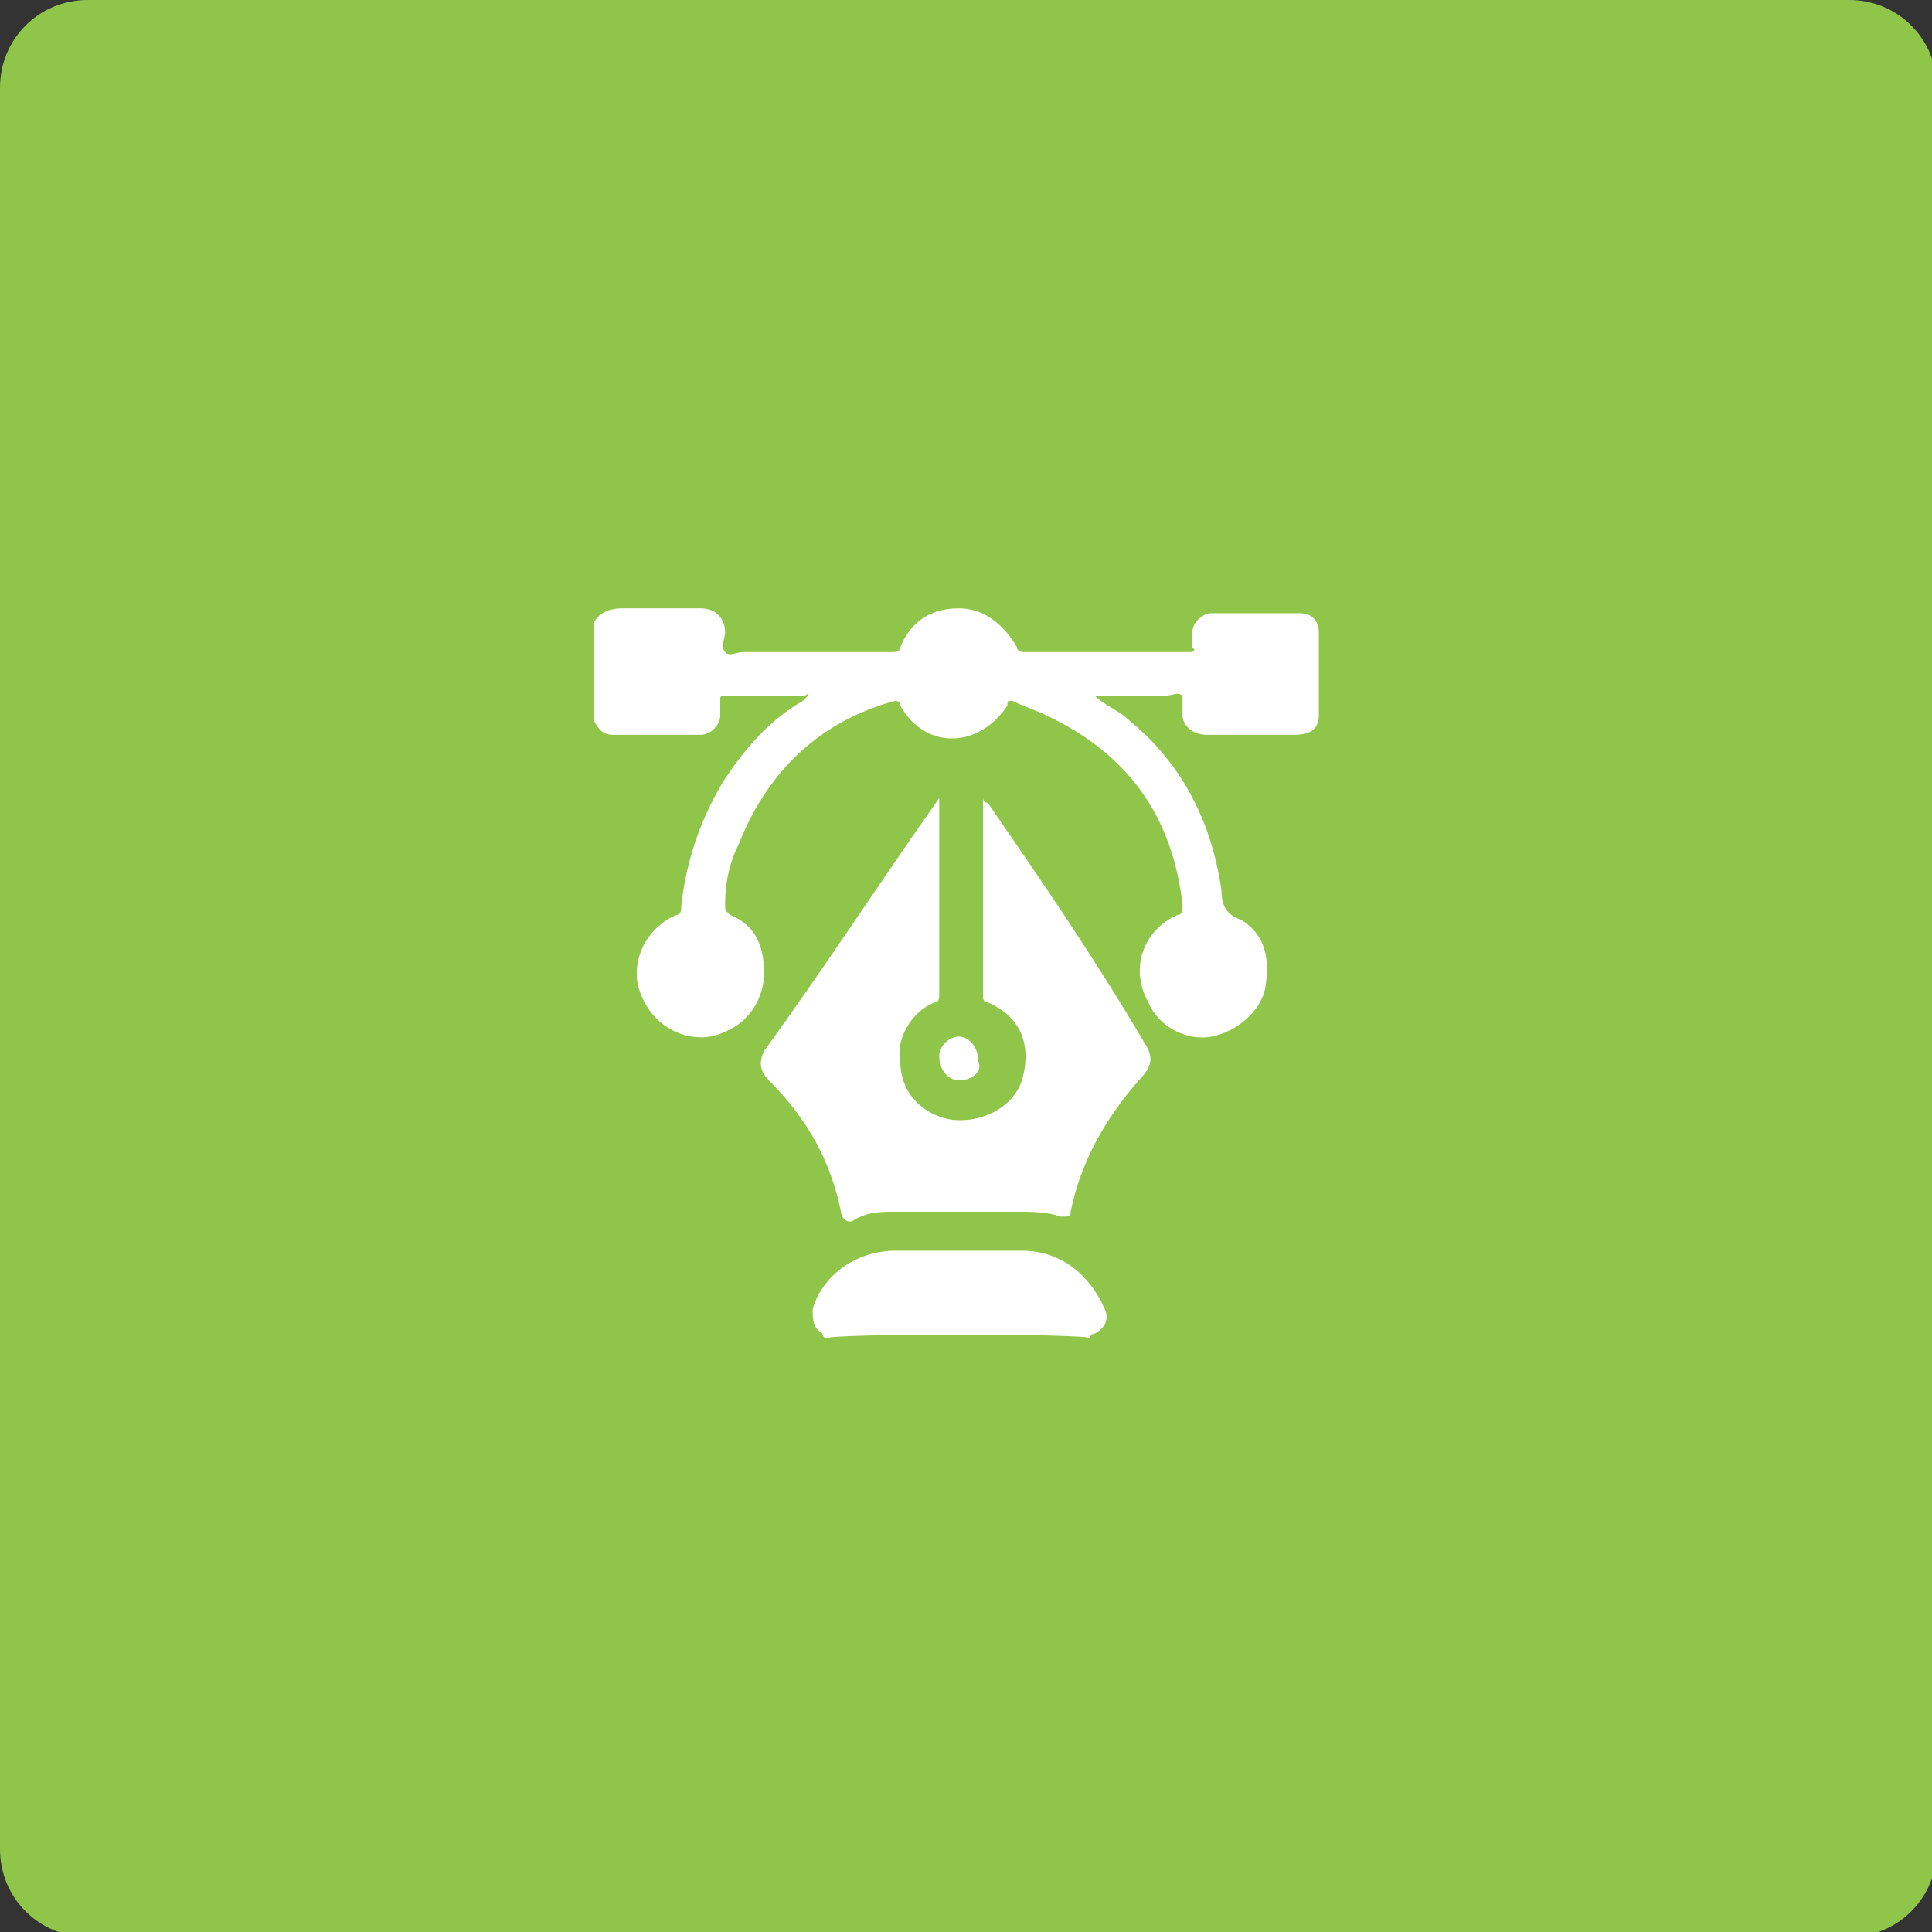
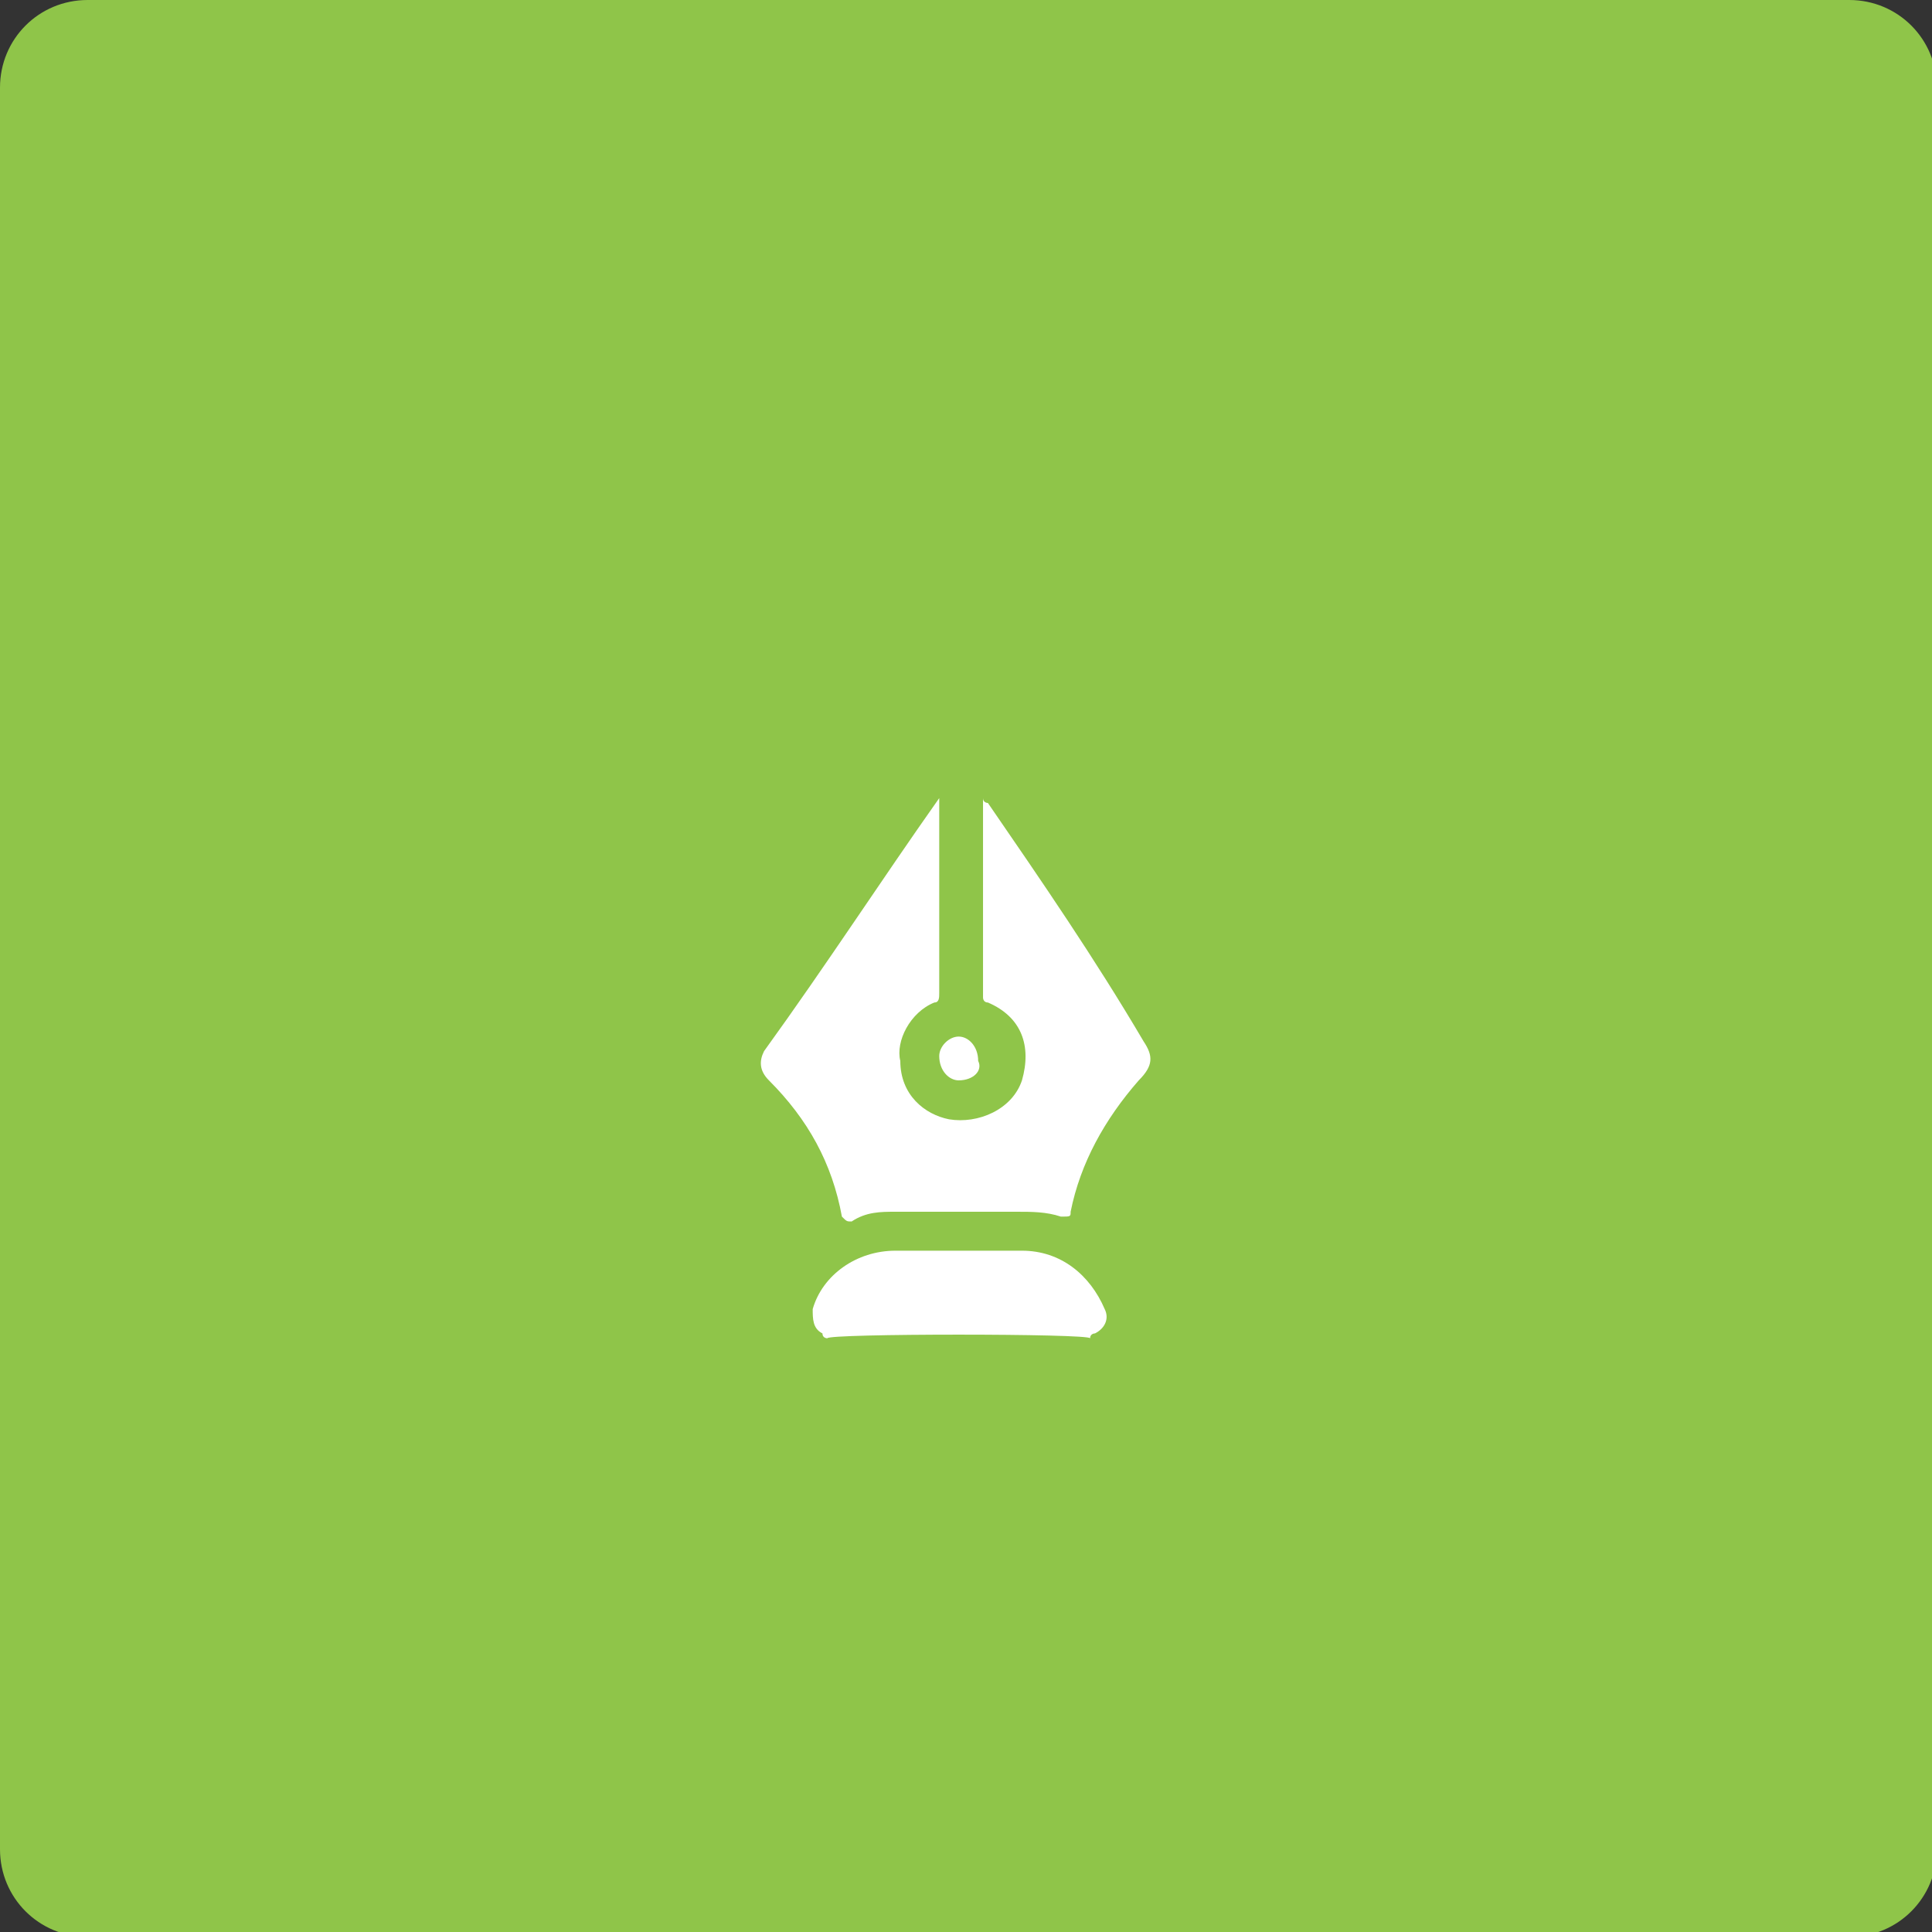
<svg xmlns="http://www.w3.org/2000/svg" version="1.1" id="Réteg_1" x="0px" y="0px" viewBox="0 0 39.7 39.7" style="enable-background:new 0 0 39.7 39.7;" xml:space="preserve">
  <rect x="0" y="0" width="39.7" height="39.7" fill="#333333" stroke="none" />
  <style type="text/css">
	.st0{fill:#8FC549;}
	.st1{fill:#FFFFFF;}
</style>
  <g id="a">
</g>
  <path class="st0" d="M1.8,0H38c1,0,1.8,0.8,1.8,1.8V38c0,1-0.8,1.8-1.8,1.8H1.8c-1,0-1.8-0.8-1.8-1.8V1.8C0,0.8,0.8,0,1.8,0z" />
  <g id="d">
    <g>
-       <path class="st1" d="M12.2,12.8c0.1-0.2,0.3-0.3,0.6-0.3c0.5,0,1.1,0,1.6,0c0.3,0,0.5,0.2,0.5,0.5c0,0.1-0.1,0.3,0,0.4    c0.1,0.1,0.2,0,0.4,0c1,0,2,0,3,0c0.1,0,0.2,0,0.2-0.1c0.2-0.5,0.6-0.8,1.2-0.8c0.5,0,0.9,0.3,1.2,0.8c0,0.1,0.1,0.1,0.2,0.1    c1.1,0,2.2,0,3.3,0c0.1,0,0.2,0,0.1-0.1c0-0.1,0-0.2,0-0.3c0-0.2,0.2-0.4,0.4-0.4c0.6,0,1.2,0,1.8,0c0.3,0,0.4,0.2,0.4,0.4    c0,0.6,0,1.2,0,1.7c0,0.3-0.2,0.4-0.5,0.4c-0.6,0-1.2,0-1.8,0c-0.3,0-0.5-0.2-0.5-0.4c0,0,0,0,0,0c0-0.1,0-0.3,0-0.4    c-0.1-0.1-0.2,0-0.4,0c-0.4,0-0.8,0-1.2,0h-0.2c0.2,0.2,0.5,0.3,0.7,0.5c1.1,0.9,1.7,2.1,1.9,3.5c0,0,0,0,0,0    c0,0.3,0.1,0.5,0.4,0.6c0.5,0.3,0.6,0.8,0.5,1.4c-0.1,0.5-0.6,0.9-1.1,1c-0.5,0.1-1.1-0.2-1.3-0.7c-0.4-0.7-0.1-1.5,0.6-1.8    c0.1,0,0.1-0.1,0.1-0.2c-0.2-1.8-1.1-3.1-2.8-3.9c-0.2-0.1-0.5-0.2-0.7-0.3c-0.1,0-0.1,0-0.1,0.1c-0.6,0.9-1.7,0.9-2.2,0    c0-0.1-0.1-0.1-0.1-0.1c-1.5,0.4-2.6,1.4-3.2,2.9c-0.2,0.4-0.3,0.8-0.3,1.3c0,0.1,0,0.1,0.1,0.2c0.5,0.2,0.7,0.6,0.7,1.2    c0,0.5-0.3,1-0.8,1.2c-0.6,0.3-1.4,0-1.7-0.7c-0.3-0.6,0-1.4,0.7-1.7c0.1,0,0.1-0.1,0.1-0.2c0.1-0.9,0.4-1.8,0.9-2.6    c0.4-0.6,0.9-1.2,1.6-1.6c0,0,0.1-0.1,0.1-0.1c0-0.1,0,0-0.1,0c-0.5,0-1,0-1.6,0c-0.1,0-0.1,0-0.1,0.1c0,0.1,0,0.2,0,0.3    c0,0.2-0.2,0.4-0.4,0.4c-0.6,0-1.2,0-1.8,0c-0.2,0-0.3-0.1-0.4-0.3L12.2,12.8L12.2,12.8z" />
      <path class="st1" d="M17,27.5c0,0-0.1,0-0.1-0.1c-0.2-0.1-0.2-0.3-0.2-0.5c0.2-0.7,0.9-1.2,1.7-1.2c0.9,0,1.7,0,2.6,0    c0.8,0,1.4,0.5,1.7,1.2c0.1,0.2,0,0.4-0.2,0.5c0,0-0.1,0-0.1,0.1C22.4,27.4,17,27.4,17,27.5z" />
      <path class="st1" d="M19.3,16.4v0.2c0,1.3,0,2.6,0,3.8c0,0.1,0,0.2-0.1,0.2c-0.5,0.2-0.8,0.8-0.7,1.2c0,0.7,0.5,1.1,1,1.2    c0.6,0.1,1.3-0.2,1.5-0.8c0.2-0.7,0-1.3-0.7-1.6c-0.1,0-0.1-0.1-0.1-0.1c0-1.3,0-2.6,0-4c0,0,0,0,0-0.1c0,0.1,0.1,0.1,0.1,0.1    c1.1,1.6,2.2,3.2,3.2,4.9c0.2,0.3,0.2,0.5-0.1,0.8c-0.7,0.8-1.2,1.7-1.4,2.7c0,0.1,0,0.1-0.2,0.1c-0.3-0.1-0.6-0.1-0.9-0.1    c-0.8,0-1.7,0-2.5,0c-0.3,0-0.6,0-0.9,0.2c-0.1,0-0.1,0-0.2-0.1c-0.2-1.1-0.7-2-1.5-2.8c-0.2-0.2-0.2-0.4-0.1-0.6    C17,19.8,18.1,18.1,19.3,16.4C19.2,16.4,19.2,16.4,19.3,16.4L19.3,16.4z" />
      <path class="st1" d="M19.7,22.2c-0.2,0-0.4-0.2-0.4-0.5c0-0.2,0.2-0.4,0.4-0.4c0.2,0,0.4,0.2,0.4,0.5C20.2,22,20,22.2,19.7,22.2z" />
    </g>
  </g>
</svg>